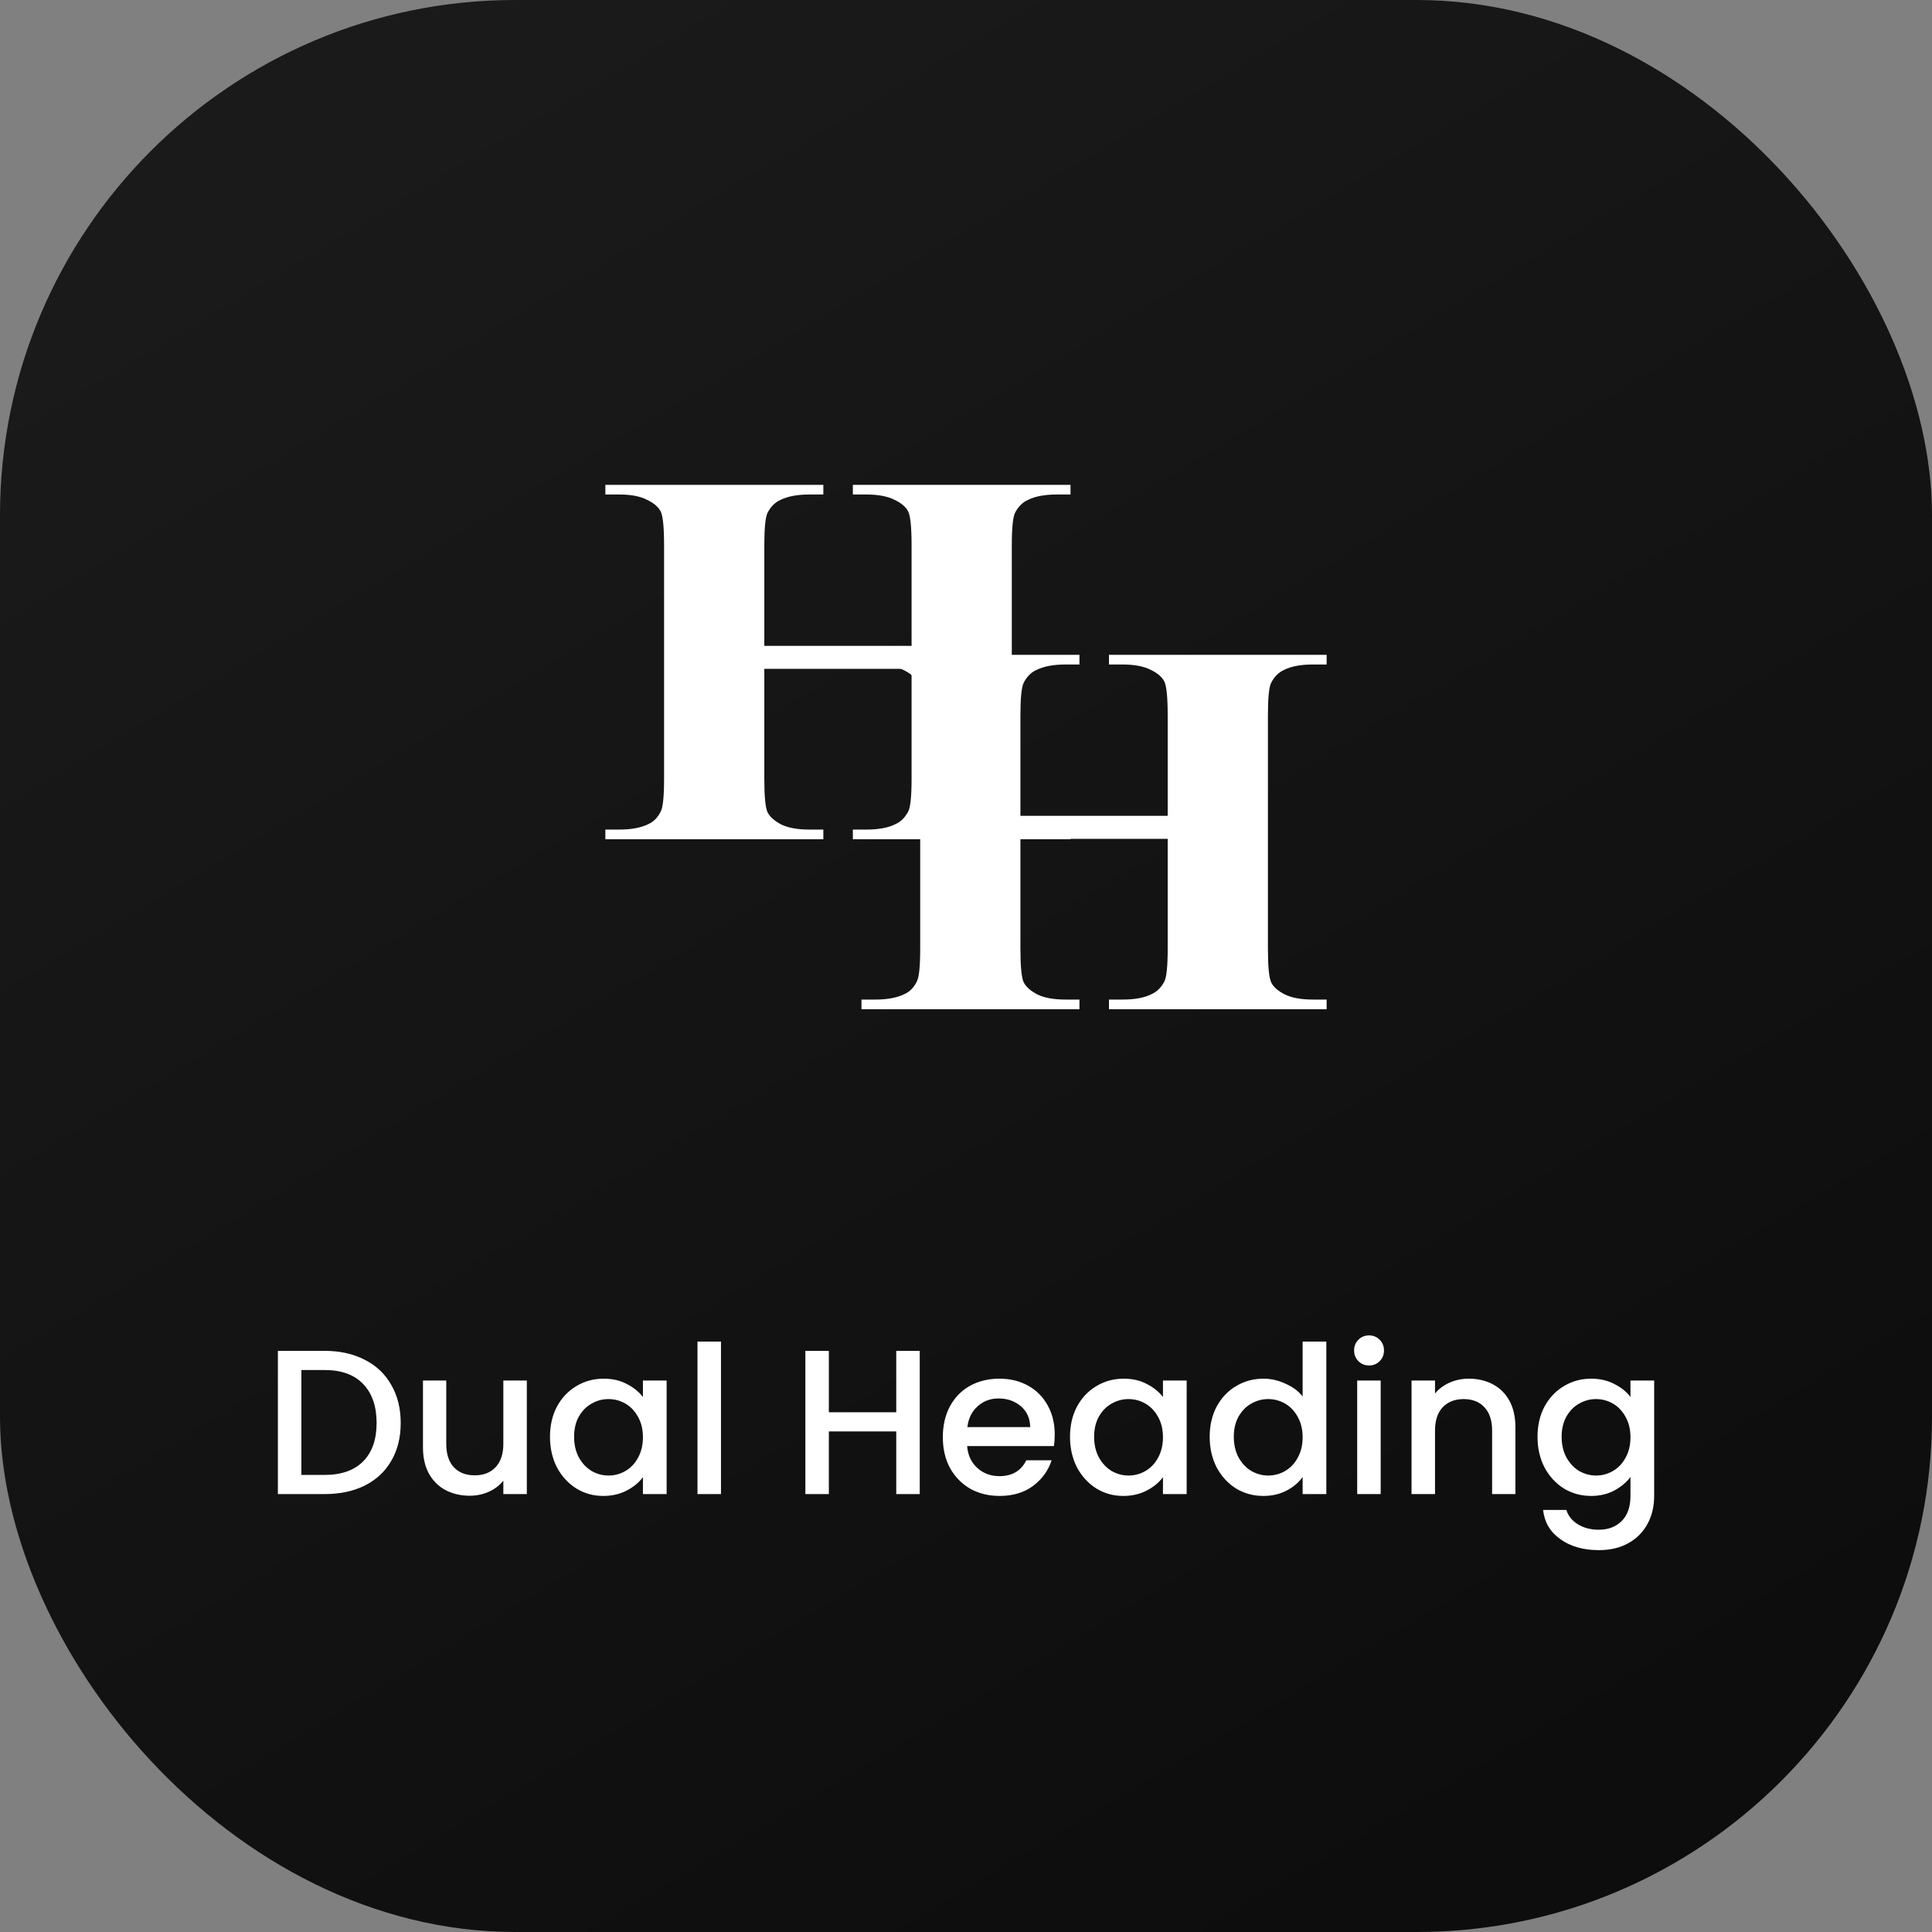
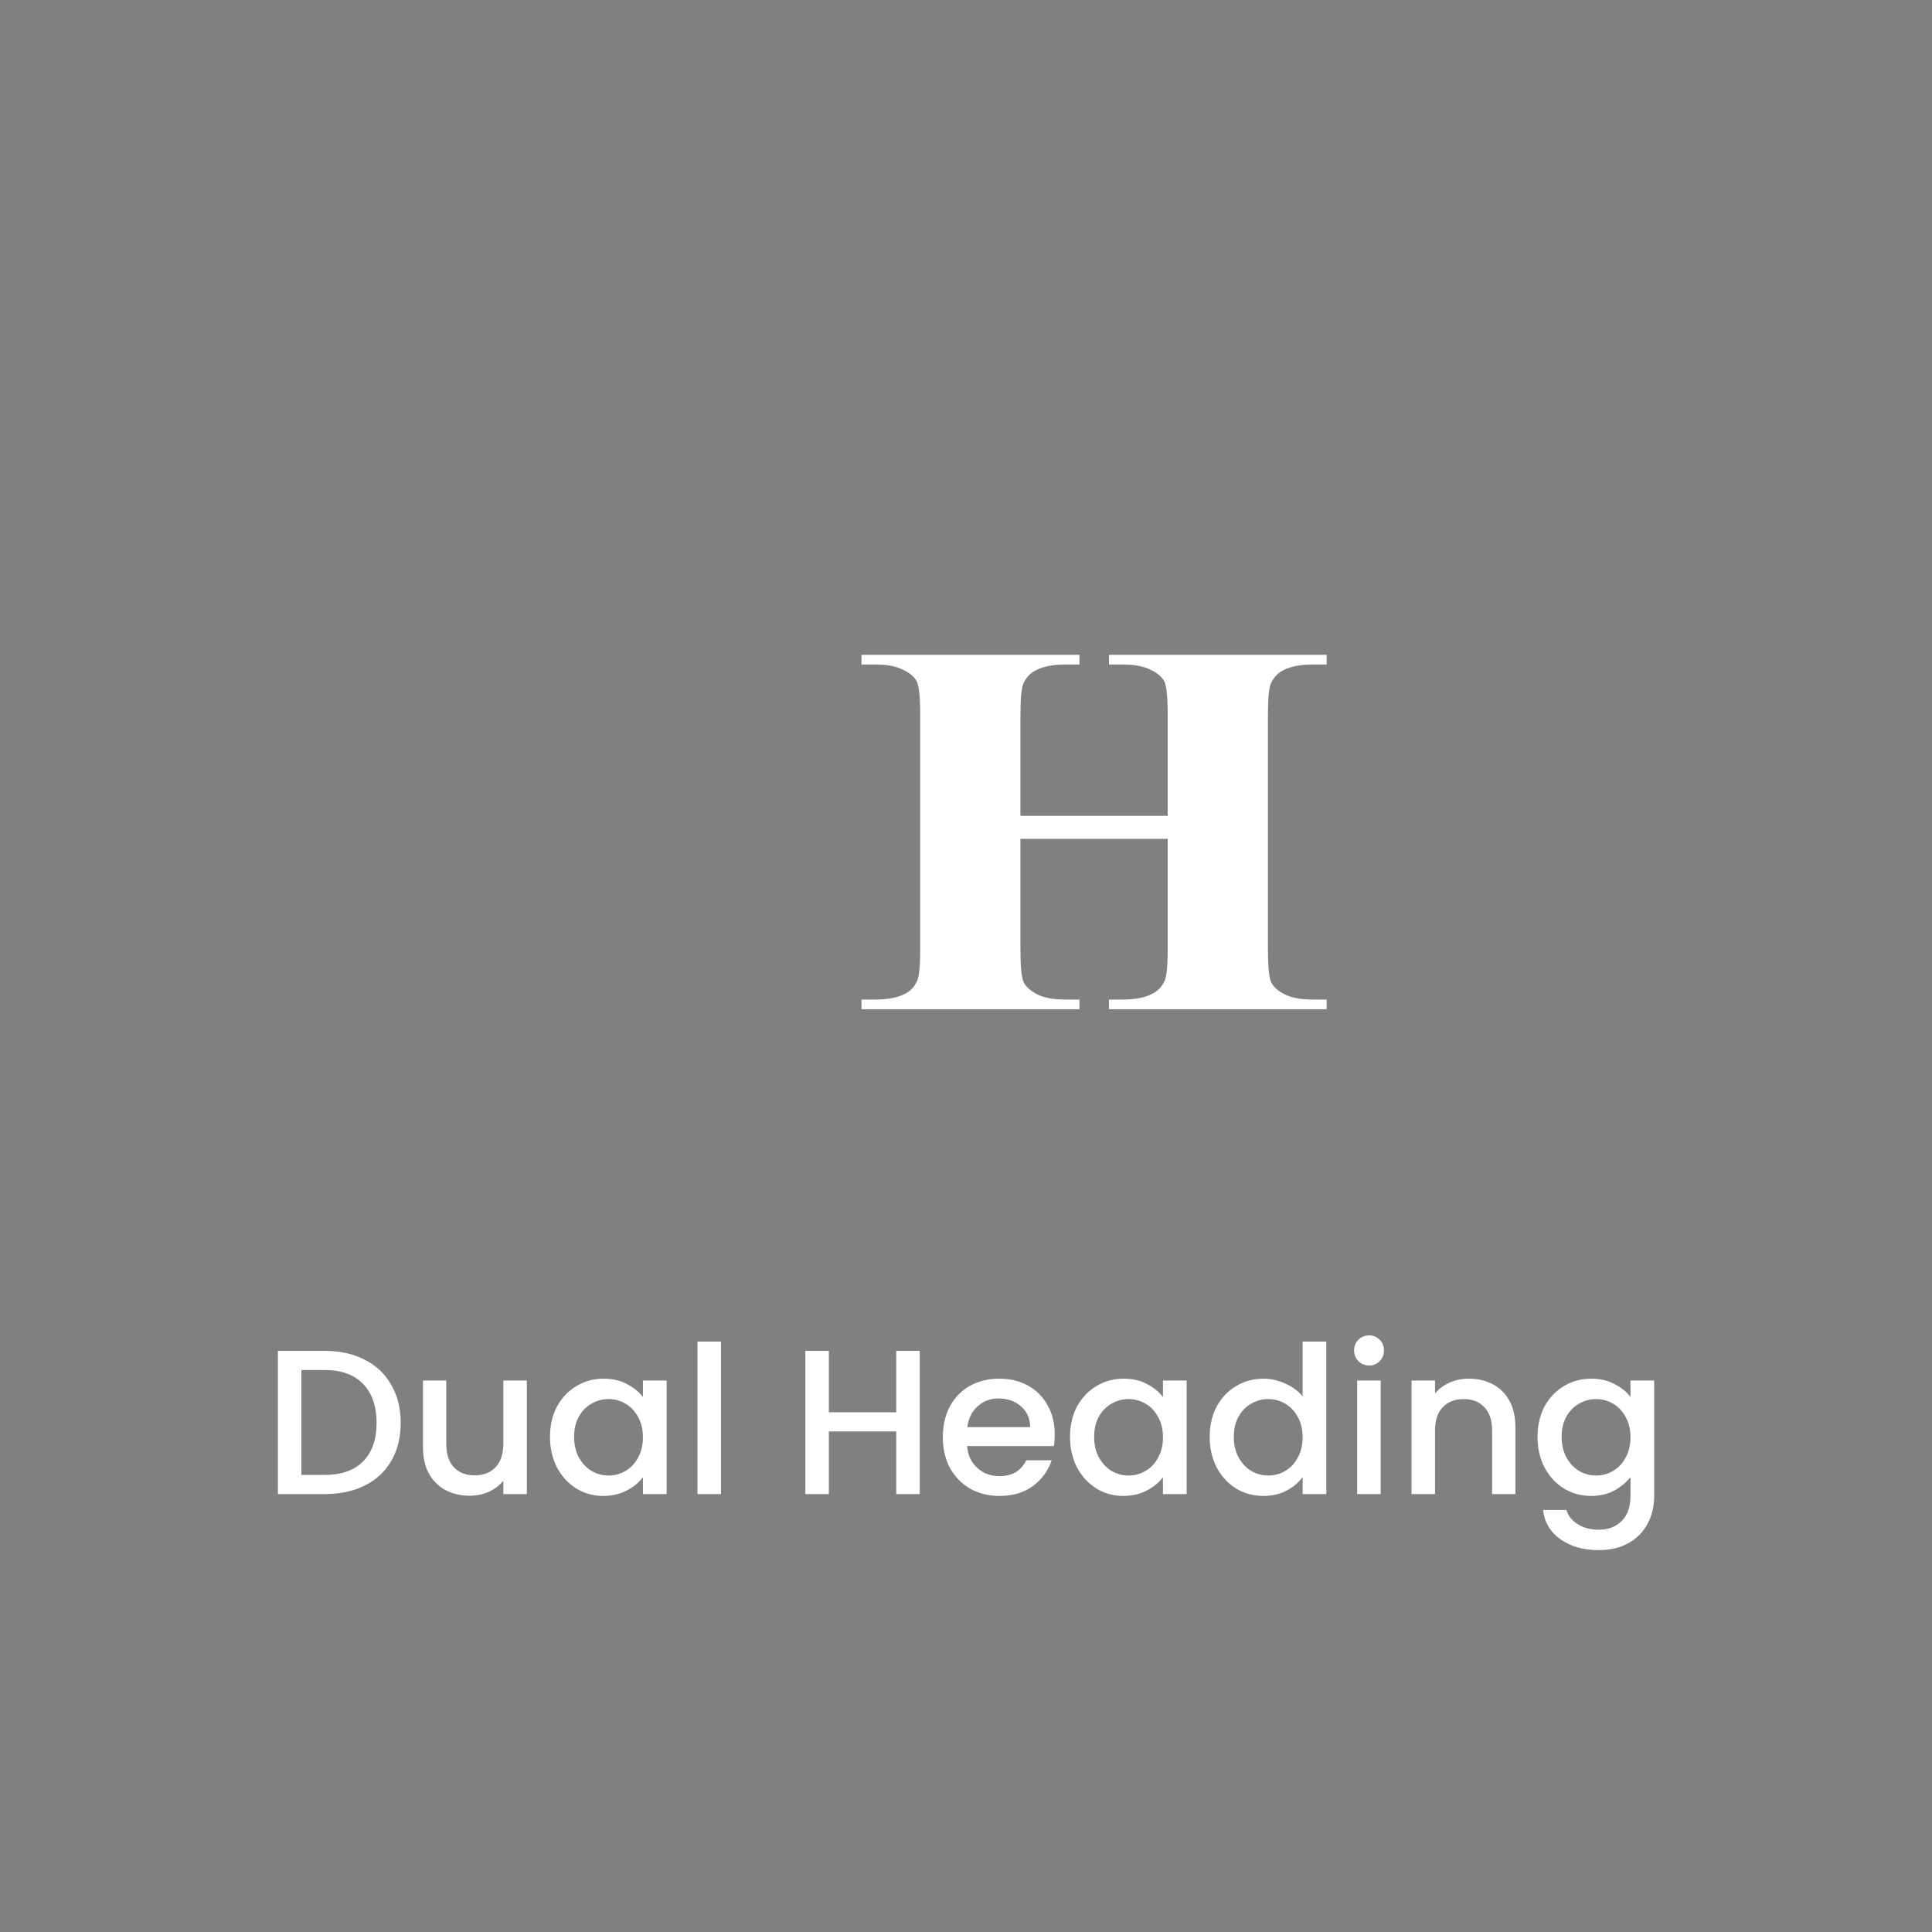
<svg xmlns="http://www.w3.org/2000/svg" width="150" height="150" viewBox="0 0 150 150" fill="none">
  <rect x="0" y="0" width="150" height="150" fill="#808080" stroke="none" />
-   <rect width="150" height="150" rx="40" fill="url(#paint0_linear_305_2641)" />
-   <path d="M59.341 51.928V60.451C59.341 61.858 59.428 62.738 59.603 63.089C59.794 63.441 60.153 63.752 60.678 64.023C61.219 64.28 61.943 64.408 62.85 64.408H63.924V65.159H47V64.408H48.074C49.013 64.408 49.769 64.266 50.342 63.982C50.756 63.793 51.074 63.468 51.297 63.008C51.472 62.684 51.559 61.831 51.559 60.451V42.35C51.559 40.944 51.472 40.064 51.297 39.712C51.122 39.361 50.764 39.056 50.222 38.799C49.697 38.529 48.981 38.393 48.074 38.393H47V37.643H63.924V38.393H62.85C61.911 38.393 61.155 38.535 60.582 38.819C60.168 39.009 59.842 39.334 59.603 39.794C59.428 40.118 59.341 40.971 59.341 42.35V50.143H70.775V42.35C70.775 40.944 70.687 40.064 70.512 39.712C70.337 39.361 69.979 39.056 69.438 38.799C68.897 38.529 68.173 38.393 67.266 38.393H66.216V37.643H83.115V38.393H82.065C81.11 38.393 80.355 38.535 79.798 38.819C79.384 39.009 79.058 39.334 78.819 39.794C78.644 40.118 78.556 40.971 78.556 42.35V60.451C78.556 61.858 78.644 62.738 78.819 63.089C78.994 63.441 79.352 63.752 79.893 64.023C80.434 64.28 81.158 64.408 82.065 64.408H83.115V65.159H66.216V64.408H67.266C68.221 64.408 68.976 64.266 69.533 63.982C69.947 63.793 70.273 63.468 70.512 63.008C70.687 62.684 70.775 61.831 70.775 60.451V51.928H59.341Z" fill="white" />
  <path d="M79.225 65.126V73.649C79.225 75.056 79.313 75.935 79.488 76.287C79.679 76.639 80.037 76.95 80.562 77.221C81.103 77.478 81.827 77.606 82.734 77.606H83.808V78.357H66.885V77.606H67.959C68.898 77.606 69.653 77.464 70.226 77.18C70.64 76.991 70.958 76.666 71.181 76.206C71.356 75.881 71.444 75.029 71.444 73.649V55.548C71.444 54.141 71.356 53.262 71.181 52.91C71.006 52.558 70.648 52.254 70.107 51.997C69.582 51.726 68.866 51.591 67.959 51.591H66.885V50.84H83.808V51.591H82.734C81.795 51.591 81.04 51.733 80.467 52.017C80.053 52.207 79.727 52.531 79.488 52.991C79.313 53.316 79.225 54.168 79.225 55.548V63.34H90.659V55.548C90.659 54.141 90.572 53.262 90.397 52.91C90.222 52.558 89.864 52.254 89.323 51.997C88.781 51.726 88.057 51.591 87.15 51.591H86.1V50.84H103V51.591H101.95C100.995 51.591 100.239 51.733 99.682 52.017C99.268 52.207 98.942 52.531 98.703 52.991C98.528 53.316 98.441 54.168 98.441 55.548V73.649C98.441 75.056 98.528 75.935 98.703 76.287C98.879 76.639 99.237 76.95 99.778 77.221C100.319 77.478 101.043 77.606 101.95 77.606H103V78.357H86.1V77.606H87.15C88.105 77.606 88.861 77.464 89.418 77.18C89.832 76.991 90.158 76.666 90.397 76.206C90.572 75.881 90.659 75.029 90.659 73.649V65.126H79.225Z" fill="white" />
  <path d="M25.207 104.88C26.391 104.88 27.426 105.109 28.311 105.568C29.207 106.016 29.895 106.667 30.375 107.52C30.866 108.363 31.111 109.349 31.111 110.48C31.111 111.611 30.866 112.592 30.375 113.424C29.895 114.256 29.207 114.896 28.311 115.344C27.426 115.781 26.391 116 25.207 116H21.575V104.88H25.207ZM25.207 114.512C26.508 114.512 27.506 114.16 28.199 113.456C28.892 112.752 29.239 111.76 29.239 110.48C29.239 109.189 28.892 108.181 28.199 107.456C27.506 106.731 26.508 106.368 25.207 106.368H23.399V114.512H25.207ZM40.903 107.184V116H39.079V114.96C38.791 115.323 38.412 115.611 37.943 115.824C37.484 116.027 36.993 116.128 36.471 116.128C35.777 116.128 35.153 115.984 34.599 115.696C34.055 115.408 33.623 114.981 33.303 114.416C32.993 113.851 32.839 113.168 32.839 112.368V107.184H34.647V112.096C34.647 112.885 34.844 113.493 35.239 113.92C35.633 114.336 36.172 114.544 36.855 114.544C37.537 114.544 38.076 114.336 38.471 113.92C38.876 113.493 39.079 112.885 39.079 112.096V107.184H40.903ZM42.701 111.552C42.701 110.667 42.883 109.883 43.245 109.2C43.619 108.517 44.12 107.989 44.749 107.616C45.389 107.232 46.093 107.04 46.861 107.04C47.555 107.04 48.157 107.179 48.669 107.456C49.192 107.723 49.608 108.059 49.917 108.464V107.184H51.757V116H49.917V114.688C49.608 115.104 49.187 115.451 48.653 115.728C48.12 116.005 47.512 116.144 46.829 116.144C46.072 116.144 45.379 115.952 44.749 115.568C44.12 115.173 43.619 114.629 43.245 113.936C42.883 113.232 42.701 112.437 42.701 111.552ZM49.917 111.584C49.917 110.976 49.789 110.448 49.533 110C49.288 109.552 48.963 109.211 48.557 108.976C48.152 108.741 47.715 108.624 47.245 108.624C46.776 108.624 46.339 108.741 45.933 108.976C45.528 109.2 45.197 109.536 44.941 109.984C44.696 110.421 44.573 110.944 44.573 111.552C44.573 112.16 44.696 112.693 44.941 113.152C45.197 113.611 45.528 113.963 45.933 114.208C46.349 114.443 46.787 114.56 47.245 114.56C47.715 114.56 48.152 114.443 48.557 114.208C48.963 113.973 49.288 113.632 49.533 113.184C49.789 112.725 49.917 112.192 49.917 111.584ZM55.977 104.16V116H54.153V104.16H55.977ZM71.408 104.88V116H69.584V111.136H64.352V116H62.528V104.88H64.352V109.648H69.584V104.88H71.408ZM81.889 111.376C81.889 111.707 81.868 112.005 81.825 112.272H75.089C75.143 112.976 75.404 113.541 75.873 113.968C76.343 114.395 76.919 114.608 77.601 114.608C78.583 114.608 79.276 114.197 79.681 113.376H81.649C81.383 114.187 80.897 114.853 80.193 115.376C79.5 115.888 78.636 116.144 77.601 116.144C76.759 116.144 76.001 115.957 75.329 115.584C74.668 115.2 74.145 114.667 73.761 113.984C73.388 113.291 73.201 112.491 73.201 111.584C73.201 110.677 73.383 109.883 73.745 109.2C74.119 108.507 74.636 107.973 75.297 107.6C75.969 107.227 76.737 107.04 77.601 107.04C78.433 107.04 79.175 107.221 79.825 107.584C80.476 107.947 80.983 108.459 81.345 109.12C81.708 109.771 81.889 110.523 81.889 111.376ZM79.985 110.8C79.975 110.128 79.735 109.589 79.265 109.184C78.796 108.779 78.215 108.576 77.521 108.576C76.892 108.576 76.353 108.779 75.905 109.184C75.457 109.579 75.191 110.117 75.105 110.8H79.985ZM83.076 111.552C83.076 110.667 83.258 109.883 83.62 109.2C83.994 108.517 84.495 107.989 85.124 107.616C85.764 107.232 86.468 107.04 87.236 107.04C87.93 107.04 88.532 107.179 89.044 107.456C89.567 107.723 89.983 108.059 90.292 108.464V107.184H92.132V116H90.292V114.688C89.983 115.104 89.562 115.451 89.028 115.728C88.495 116.005 87.887 116.144 87.204 116.144C86.447 116.144 85.754 115.952 85.124 115.568C84.495 115.173 83.994 114.629 83.62 113.936C83.258 113.232 83.076 112.437 83.076 111.552ZM90.292 111.584C90.292 110.976 90.164 110.448 89.908 110C89.663 109.552 89.338 109.211 88.932 108.976C88.527 108.741 88.09 108.624 87.62 108.624C87.151 108.624 86.714 108.741 86.308 108.976C85.903 109.2 85.572 109.536 85.316 109.984C85.071 110.421 84.948 110.944 84.948 111.552C84.948 112.16 85.071 112.693 85.316 113.152C85.572 113.611 85.903 113.963 86.308 114.208C86.724 114.443 87.162 114.56 87.62 114.56C88.09 114.56 88.527 114.443 88.932 114.208C89.338 113.973 89.663 113.632 89.908 113.184C90.164 112.725 90.292 112.192 90.292 111.584ZM93.92 111.552C93.92 110.667 94.102 109.883 94.464 109.2C94.838 108.517 95.339 107.989 95.968 107.616C96.608 107.232 97.317 107.04 98.096 107.04C98.672 107.04 99.237 107.168 99.792 107.424C100.357 107.669 100.805 108 101.136 108.416V104.16H102.976V116H101.136V114.672C100.837 115.099 100.421 115.451 99.888 115.728C99.365 116.005 98.763 116.144 98.08 116.144C97.312 116.144 96.608 115.952 95.968 115.568C95.339 115.173 94.838 114.629 94.464 113.936C94.102 113.232 93.92 112.437 93.92 111.552ZM101.136 111.584C101.136 110.976 101.008 110.448 100.752 110C100.507 109.552 100.181 109.211 99.776 108.976C99.371 108.741 98.933 108.624 98.464 108.624C97.995 108.624 97.558 108.741 97.152 108.976C96.747 109.2 96.416 109.536 96.16 109.984C95.915 110.421 95.792 110.944 95.792 111.552C95.792 112.16 95.915 112.693 96.16 113.152C96.416 113.611 96.747 113.963 97.152 114.208C97.568 114.443 98.005 114.56 98.464 114.56C98.933 114.56 99.371 114.443 99.776 114.208C100.181 113.973 100.507 113.632 100.752 113.184C101.008 112.725 101.136 112.192 101.136 111.584ZM106.3 106.016C105.969 106.016 105.692 105.904 105.468 105.68C105.244 105.456 105.132 105.179 105.132 104.848C105.132 104.517 105.244 104.24 105.468 104.016C105.692 103.792 105.969 103.68 106.3 103.68C106.62 103.68 106.892 103.792 107.116 104.016C107.34 104.24 107.452 104.517 107.452 104.848C107.452 105.179 107.34 105.456 107.116 105.68C106.892 105.904 106.62 106.016 106.3 106.016ZM107.196 107.184V116H105.372V107.184H107.196ZM114.039 107.04C114.732 107.04 115.351 107.184 115.895 107.472C116.449 107.76 116.881 108.187 117.191 108.752C117.5 109.317 117.655 110 117.655 110.8V116H115.847V111.072C115.847 110.283 115.649 109.68 115.255 109.264C114.86 108.837 114.321 108.624 113.639 108.624C112.956 108.624 112.412 108.837 112.007 109.264C111.612 109.68 111.415 110.283 111.415 111.072V116H109.591V107.184H111.415V108.192C111.713 107.829 112.092 107.547 112.551 107.344C113.02 107.141 113.516 107.04 114.039 107.04ZM123.533 107.04C124.216 107.04 124.819 107.179 125.341 107.456C125.875 107.723 126.291 108.059 126.589 108.464V107.184H128.429V116.144C128.429 116.955 128.259 117.675 127.917 118.304C127.576 118.944 127.08 119.445 126.429 119.808C125.789 120.171 125.021 120.352 124.125 120.352C122.931 120.352 121.939 120.069 121.149 119.504C120.36 118.949 119.912 118.192 119.805 117.232H121.613C121.752 117.691 122.045 118.059 122.493 118.336C122.952 118.624 123.496 118.768 124.125 118.768C124.861 118.768 125.453 118.544 125.901 118.096C126.36 117.648 126.589 116.997 126.589 116.144V114.672C126.28 115.088 125.859 115.44 125.325 115.728C124.803 116.005 124.205 116.144 123.533 116.144C122.765 116.144 122.061 115.952 121.421 115.568C120.792 115.173 120.291 114.629 119.917 113.936C119.555 113.232 119.373 112.437 119.373 111.552C119.373 110.667 119.555 109.883 119.917 109.2C120.291 108.517 120.792 107.989 121.421 107.616C122.061 107.232 122.765 107.04 123.533 107.04ZM126.589 111.584C126.589 110.976 126.461 110.448 126.205 110C125.96 109.552 125.635 109.211 125.229 108.976C124.824 108.741 124.387 108.624 123.917 108.624C123.448 108.624 123.011 108.741 122.605 108.976C122.2 109.2 121.869 109.536 121.613 109.984C121.368 110.421 121.245 110.944 121.245 111.552C121.245 112.16 121.368 112.693 121.613 113.152C121.869 113.611 122.2 113.963 122.605 114.208C123.021 114.443 123.459 114.56 123.917 114.56C124.387 114.56 124.824 114.443 125.229 114.208C125.635 113.973 125.96 113.632 126.205 113.184C126.461 112.725 126.589 112.192 126.589 111.584Z" fill="white" />
  <defs>
    <linearGradient id="paint0_linear_305_2641" x1="32.5" y1="7.5" x2="114.5" y2="144.5" gradientUnits="userSpaceOnUse">
      <stop stop-color="#1A1A1A" />
      <stop offset="1" stop-color="#0D0D0D" />
    </linearGradient>
  </defs>
</svg>